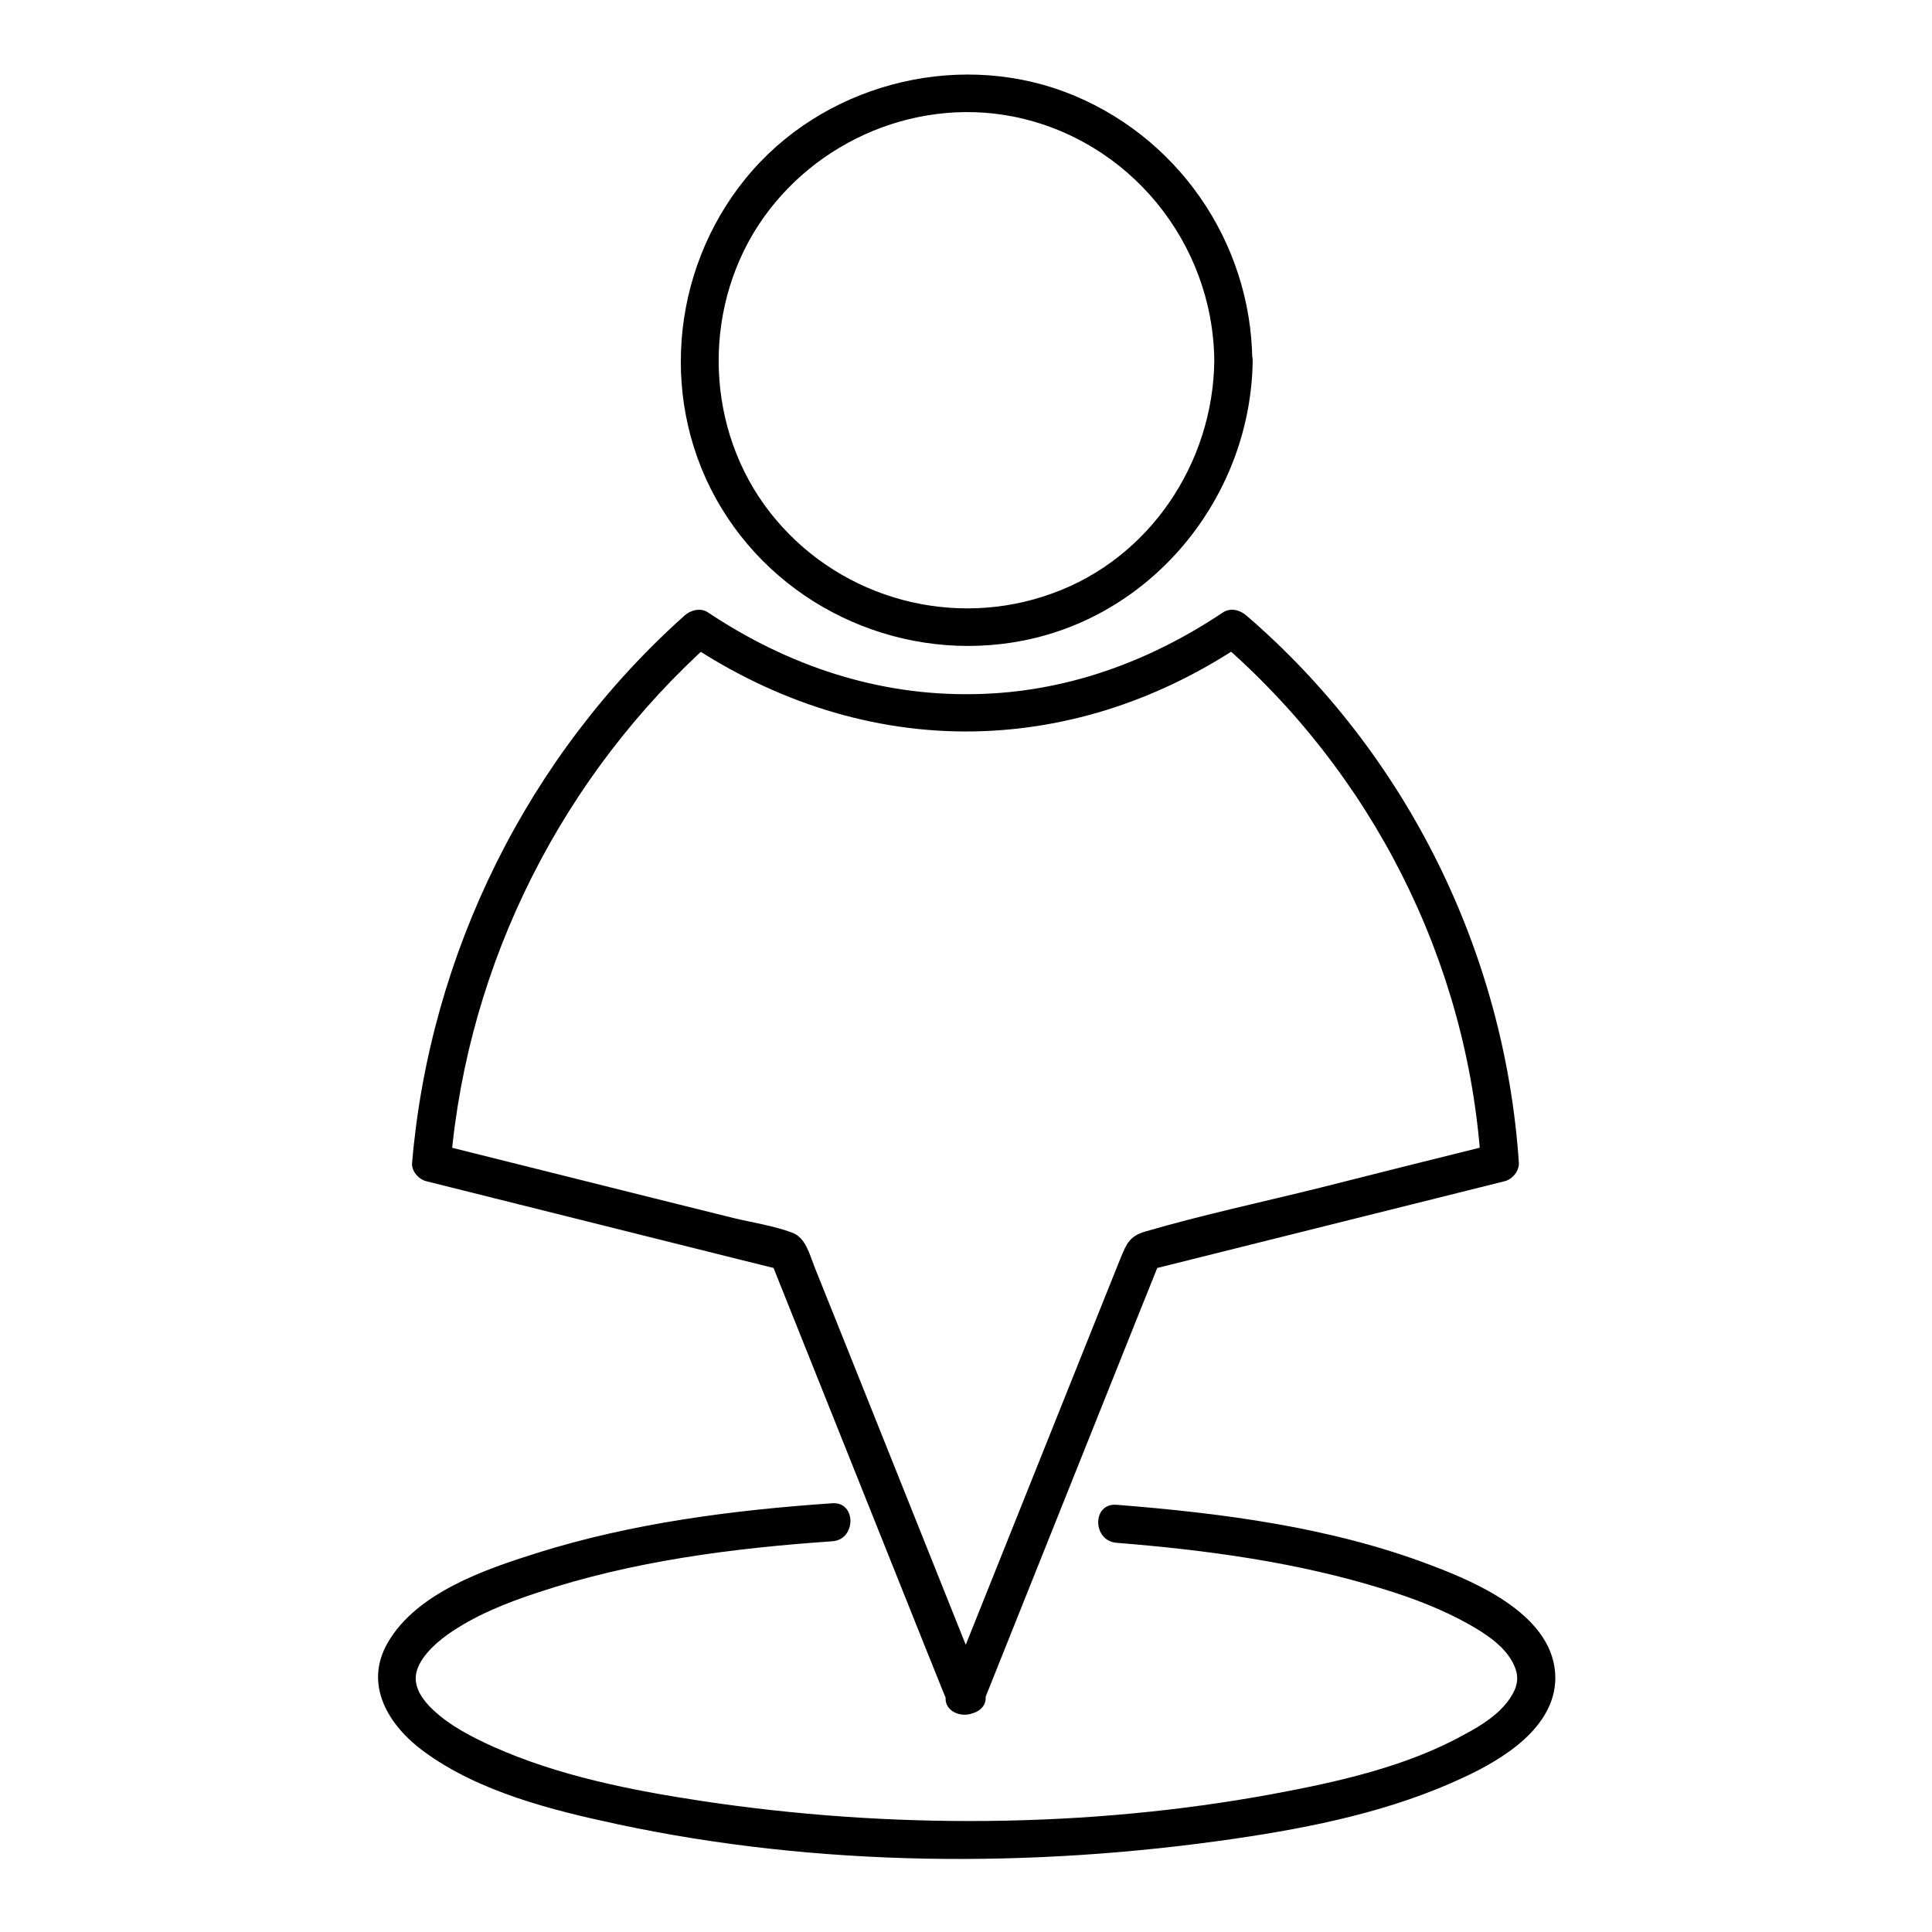
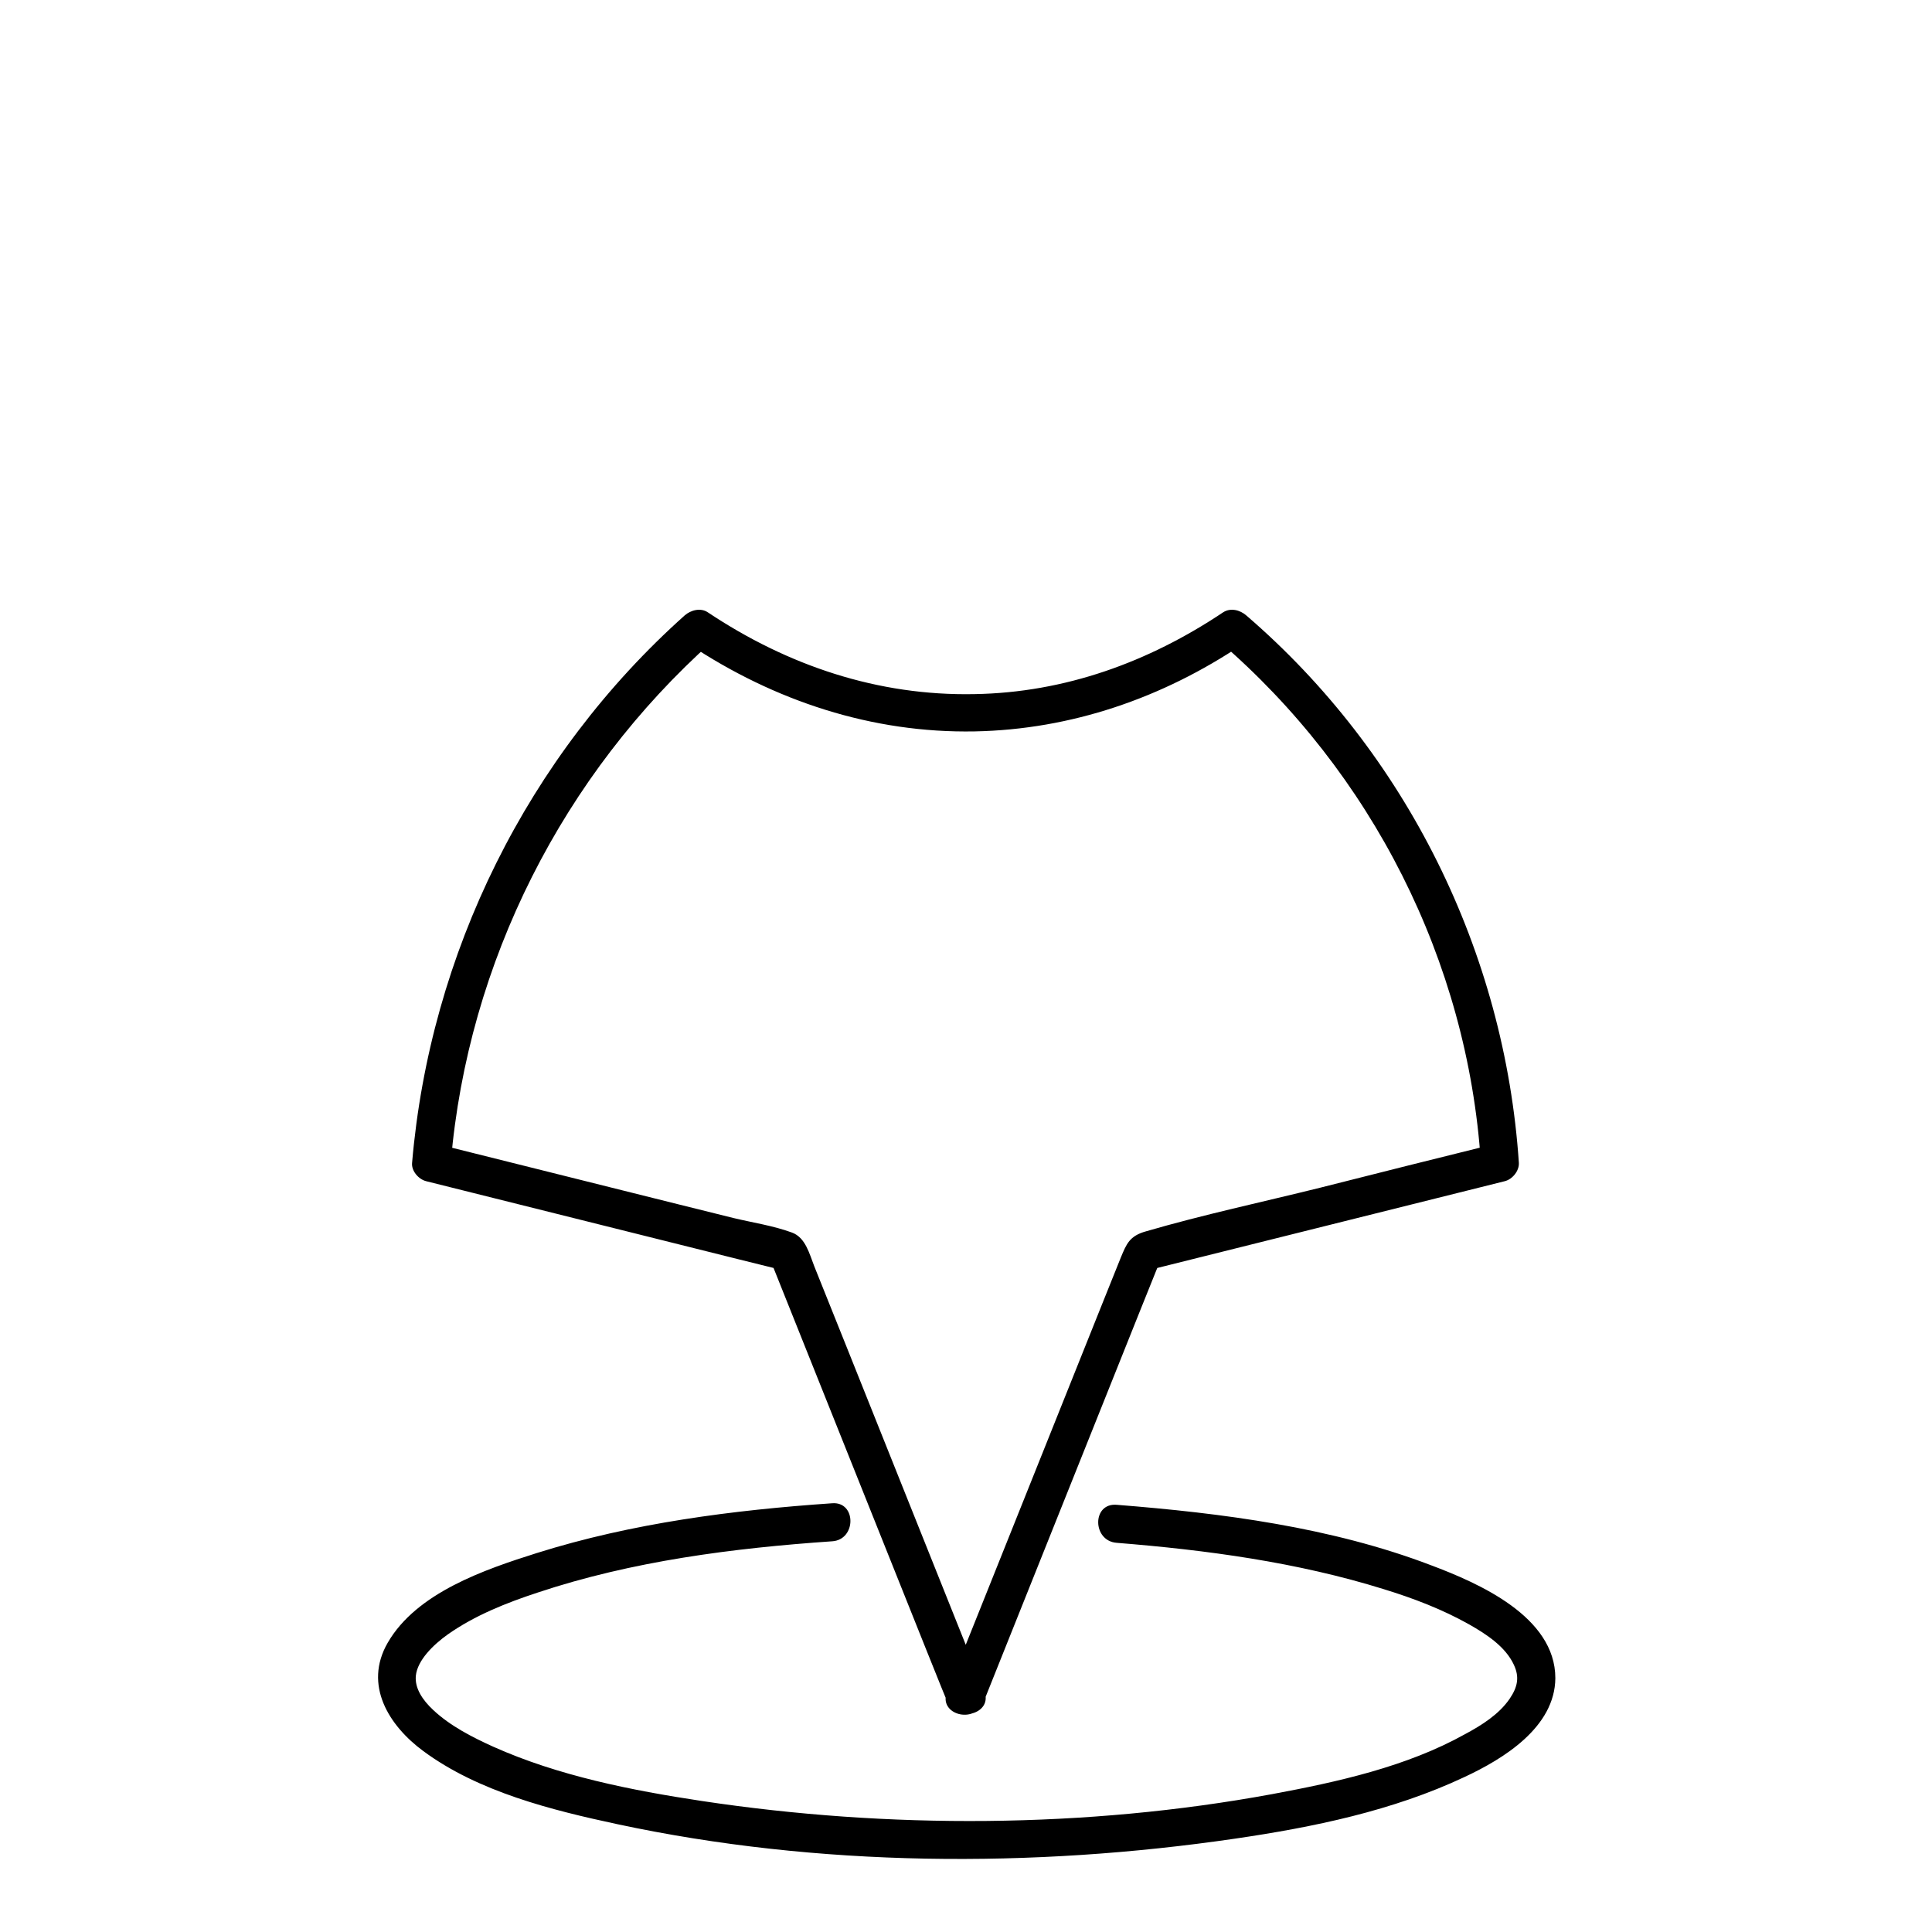
<svg xmlns="http://www.w3.org/2000/svg" fill="#000000" width="800px" height="800px" version="1.1" viewBox="144 144 512 512">
  <g>
    <path d="m404.84 592.15c-12.191-30.531-24.484-61.164-36.676-91.691-2.82-6.953-5.543-13.906-8.363-20.859-1.309-3.324-2.316-7.656-5.945-8.969-4.938-1.812-10.379-2.621-15.418-3.828-9.875-2.418-19.75-4.938-29.523-7.356-16.426-4.133-32.746-8.16-49.172-12.293 1.211 1.613 2.418 3.223 3.727 4.836 4.535-53 29.727-102.68 69.324-138.04-2.016 0.301-4.031 0.504-6.144 0.805 22.57 15.012 48.465 23.578 75.672 23.074 25.594-0.504 49.777-8.867 70.938-23.074-2.016-0.301-4.031-0.504-6.144-0.805 40.406 34.762 65.797 84.742 69.324 138.04 1.211-1.613 2.418-3.223 3.727-4.836-15.418 3.828-30.832 7.656-46.25 11.586-15.418 3.828-31.035 7.152-46.25 11.586-4.332 1.211-5.141 3.324-6.648 6.953-1.613 3.93-3.125 7.859-4.734 11.789-10.781 26.902-21.562 53.906-32.344 80.812-3.023 7.457-5.945 14.914-8.969 22.469-2.418 6.047 7.356 8.664 9.672 2.719 13.805-34.461 27.508-68.82 41.312-103.28 2.016-4.938 3.93-9.875 5.945-14.711-1.211 1.211-2.316 2.316-3.527 3.527 31.438-7.859 62.875-15.719 94.414-23.578 2.016-0.504 3.828-2.719 3.727-4.836-3.727-55.82-29.824-108.62-72.246-145.1-1.613-1.41-4.133-2.117-6.144-0.805-19.75 13.199-41.918 21.262-65.898 21.664-25.594 0.504-49.473-7.559-70.633-21.664-1.914-1.309-4.535-0.605-6.144 0.805-41.613 37.18-67.512 89.578-72.246 145.1-0.203 2.117 1.715 4.332 3.727 4.836 27.508 6.852 55.117 13.805 82.625 20.656 3.93 1.008 7.859 1.914 11.789 2.922l-3.527-3.527c13.805 34.461 27.508 68.82 41.312 103.28 2.016 4.938 3.93 9.875 5.945 14.711 2.414 5.746 12.188 3.125 9.77-2.918z" />
-     <path d="m465.8 239.59c-0.301 27.105-17.129 52.395-42.926 61.668-25.996 9.473-55.418 1.613-73.254-19.547-17.836-21.059-20.051-52.094-6.047-75.773 14.008-23.477 42.02-36.375 69.023-31.035 30.633 6.144 52.898 33.352 53.203 64.688 0.102 6.449 10.176 6.449 10.078 0-0.301-31.641-20.051-60.055-49.676-71.238-29.625-11.082-64.59-1.613-84.539 22.871-20.152 24.688-23.074 60.156-6.449 87.461 16.523 27.207 48.871 41.211 80.004 35.066 35.164-6.953 60.355-38.895 60.758-74.262-0.102-6.449-10.176-6.449-10.176 0.102z" />
    <path d="m439.9 552.86c23.879 1.914 47.863 5.141 70.836 12.293 7.859 2.418 15.516 5.34 22.672 9.371 4.434 2.519 9.574 5.844 11.789 10.68 1.512 3.223 1.008 5.844-1.109 8.969-2.82 4.133-7.457 7.055-11.789 9.371-15.516 8.664-33.855 12.695-51.188 15.922-49.273 9.07-101.67 9.27-151.14 1.812-18.641-2.82-37.988-6.648-55.316-14.41-5.543-2.519-11.285-5.441-15.82-9.672-2.922-2.719-4.938-5.844-4.637-9.07 0.402-4.133 4.637-8.262 8.465-10.984 7.152-5.039 15.516-8.363 23.781-11.082 25.09-8.363 51.793-11.789 78.09-13.602 6.449-0.402 6.449-10.578 0-10.078-26.301 1.812-53 5.238-78.293 13.199-13.703 4.332-31.84 10.48-39.5 23.781-6.449 11.184 0.301 21.965 9.473 28.719 14.609 10.781 33.957 15.617 51.387 19.348 53.203 11.387 110.03 11.688 163.74 3.828 20.656-3.023 41.715-7.356 60.758-16.324 10.379-4.836 23.98-13.199 24.082-26.199 0-16.324-20.355-25.191-32.949-29.926-26.398-10.078-55.316-13.805-83.332-16.02-6.539-0.508-6.438 9.57 0.008 10.074z" />
  </g>
</svg>